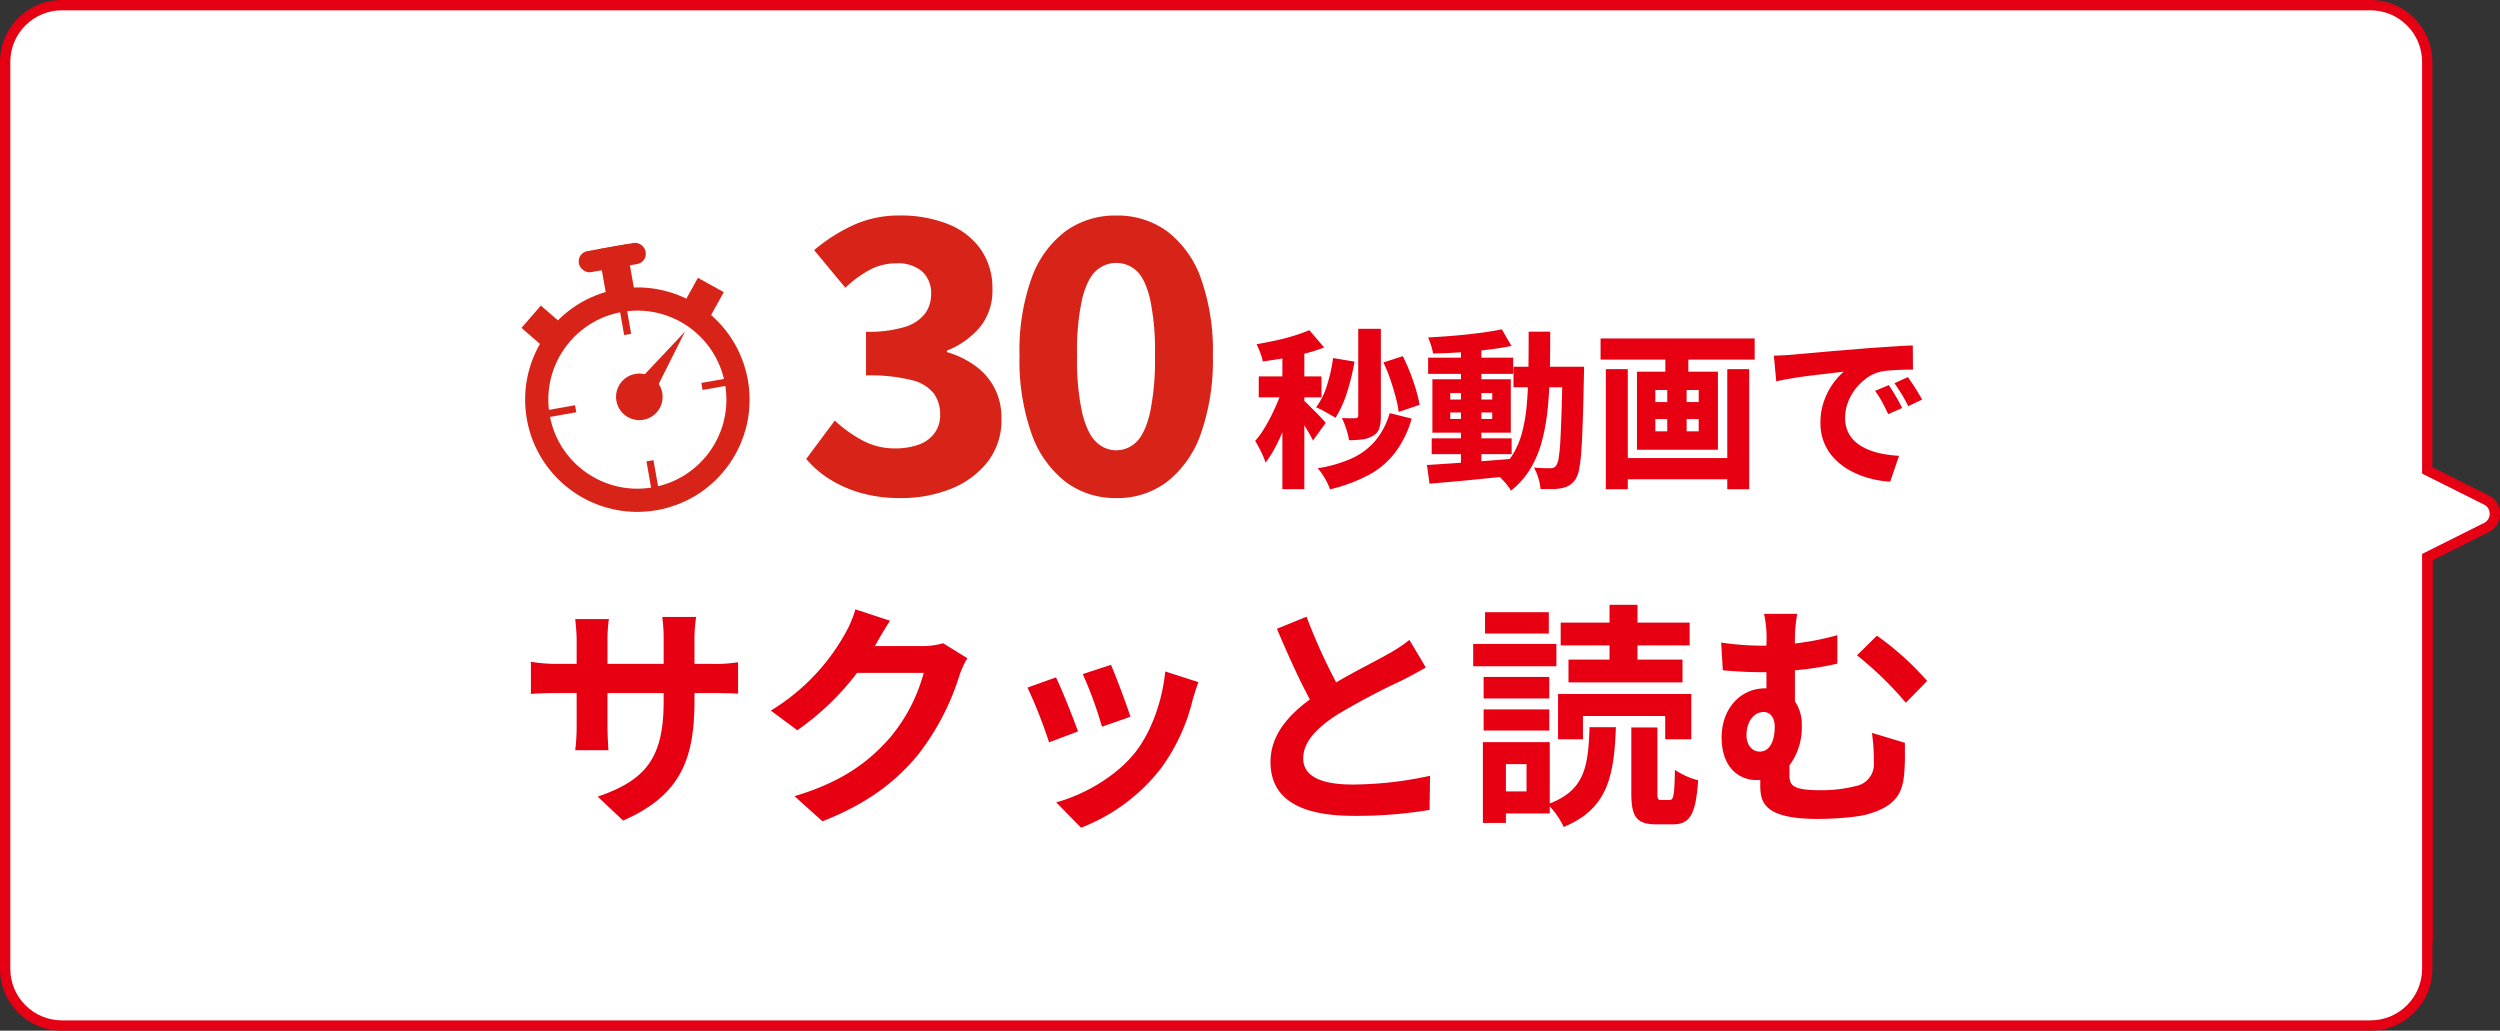
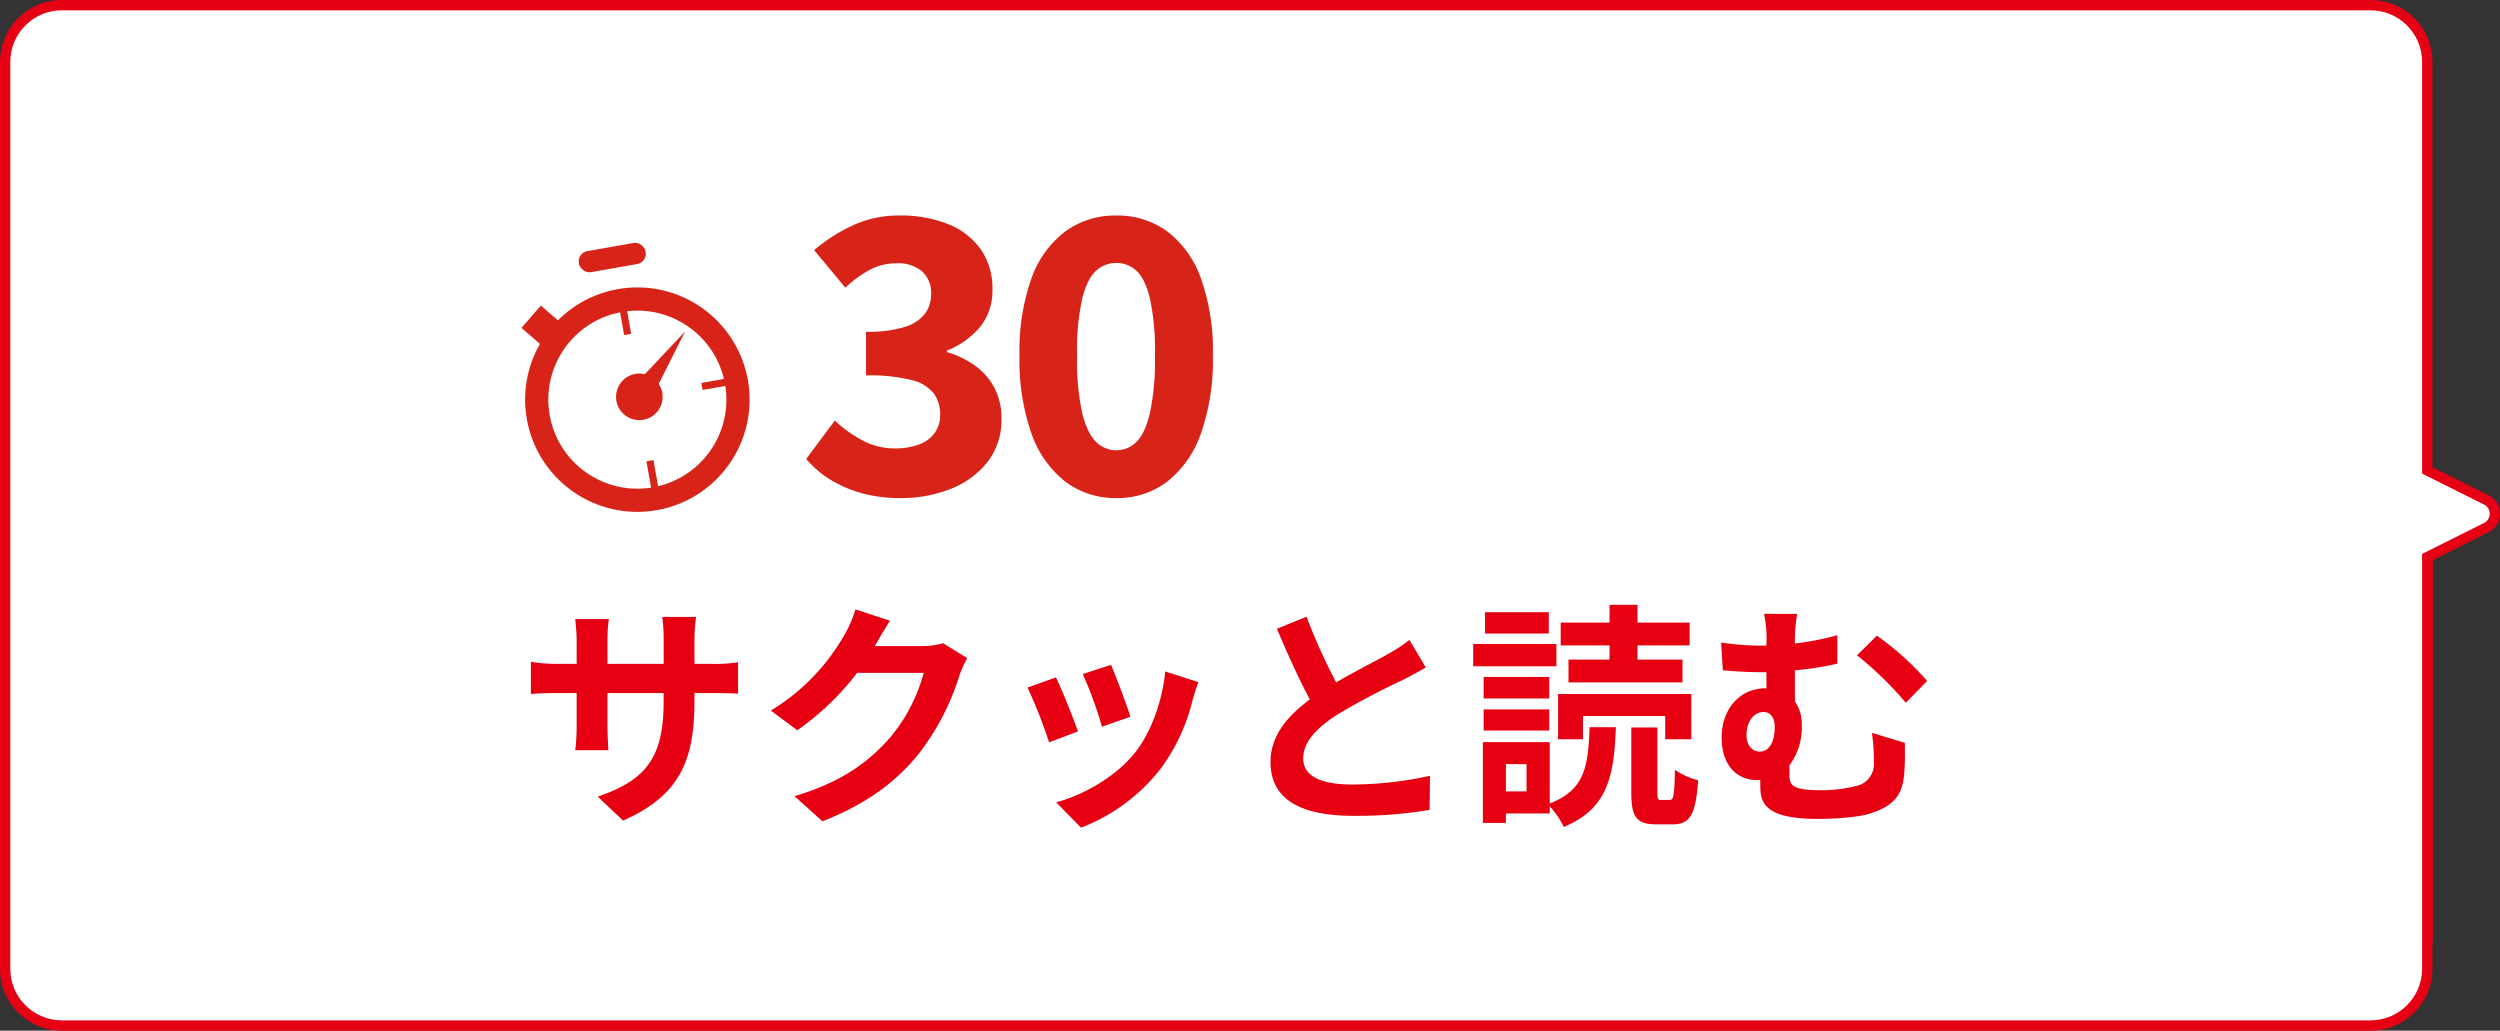
<svg xmlns="http://www.w3.org/2000/svg" width="485.119" height="200" viewBox="0 0 485.119 200">
  <rect x="0" y="0" width="485.119" height="200" fill="#333333" stroke="none" />
  <defs>
    <clipPath id="a">
      <path transform="translate(-23085.002 5605.375)" fill="#fff" stroke="#707070" d="M0 0H279V122H0z" />
    </clipPath>
  </defs>
  <g transform="translate(23176.002 -5567.375)">
    <g transform="translate(-23175.998 5649.732)" fill="#e60013">
      <path d="M 455.051 115.087 L 17 115.087 C 12.726 115.087 8.708 113.422 5.686 110.4 C 2.664 107.378 1 103.36 1 99.087 L 1 17 C 1 12.727 2.664 8.709 5.686 5.687 C 8.708 2.665 12.726 1 17 1 L 455.051 1 C 459.325 1 463.343 2.665 466.365 5.687 C 469.387 8.709 471.051 12.727 471.051 17 L 471.051 99.087 C 471.051 103.36 469.387 107.378 466.365 110.4 C 463.343 113.422 459.325 115.087 455.051 115.087 Z" />
      <path d="M 17 2 C 12.994 2 9.227 3.561 6.394 6.394 C 3.56 9.227 2 12.994 2 17 L 2 99.087 C 2 103.093 3.56 106.86 6.394 109.693 C 9.227 112.526 12.994 114.087 17 114.087 L 455.051 114.087 C 459.058 114.087 462.825 112.526 465.658 109.693 C 468.491 106.86 470.051 103.093 470.051 99.087 L 470.051 17 C 470.051 12.994 468.491 9.227 465.658 6.394 C 462.825 3.561 459.058 2 455.051 2 L 17 2 M 17 0 L 455.051 0 C 464.44 0 472.051 7.611 472.051 17 L 472.051 99.087 C 472.051 108.475 464.44 116.087 455.051 116.087 L 17 116.087 C 7.611 116.087 0 108.475 0 99.087 L 0 17 C 0 7.611 7.611 0 17 0 Z" />
    </g>
    <g transform="translate(-23176.002 5648)" fill="#fff">
      <path d="M 460 118.375 L 12.001 118.375 C 9.062 118.375 6.3 117.231 4.222 115.153 C 2.144 113.075 1 110.313 1 107.375 L 1 -68.625 C 1 -71.563 2.144 -74.325 4.222 -76.403 C 6.3 -78.481 9.062 -79.625 12.001 -79.625 L 460 -79.625 C 462.938 -79.625 465.701 -78.481 467.779 -76.403 C 469.856 -74.325 471.001 -71.563 471.001 -68.625 L 471.001 10.038 L 471.001 10.656 L 471.553 10.933 L 482.461 16.385 C 483.499 16.904 484.119 17.907 484.119 19.068 C 484.119 20.229 483.499 21.232 482.461 21.751 L 471.553 27.204 L 471.001 27.48 L 471.001 28.098 L 471.001 107.375 C 471.001 110.313 469.856 113.075 467.778 115.153 C 465.701 117.231 462.938 118.375 460 118.375 Z" />
      <path d="M 460 117.375 C 465.514 117.375 470.001 112.889 470.001 107.375 L 470.001 26.862 L 482.014 20.857 C 482.706 20.511 483.119 19.842 483.119 19.068 C 483.119 18.294 482.706 17.626 482.013 17.28 L 470.001 11.275 L 470.001 -68.625 C 470.001 -74.139 465.514 -78.625 460 -78.625 L 12.001 -78.625 C 6.486 -78.625 2 -74.139 2 -68.625 L 2 107.375 C 2 112.889 6.486 117.375 12.001 117.375 L 460 117.375 M 460 119.375 L 12.001 119.375 C 5.373 119.375 9.033203241415322e-06 114.002 9.033203241415322e-06 107.375 L 9.033203241415322e-06 -68.625 C 9.033203241415322e-06 -75.253 5.373 -80.625 12.001 -80.625 L 460 -80.625 C 466.628 -80.625 472.001 -75.253 472.001 -68.625 L 472.001 10.038 L 482.908 15.491 C 485.856 16.964 485.856 21.173 482.908 22.646 L 472.001 28.098 L 472.001 107.375 C 472.001 114.002 466.628 119.375 460 119.375 Z" fill="#e60013" />
    </g>
    <g transform="translate(6 1)" clip-path="url(#a)">
      <g transform="translate(-23132.104 4465.264)">
        <g transform="translate(50.454 1111.735)">
          <path d="M34.408-20.332V-21.85h3.4c2.438,0,4.048.046,5.06.138V-27.83a27.258,27.258,0,0,1-5.06.322h-3.4v-4.83a28.98,28.98,0,0,1,.322-4.278H28.152a30.356,30.356,0,0,1,.276,4.278v4.83h-10.9v-4.554A28.114,28.114,0,0,1,17.8-36.2H11.27c.138,1.38.276,2.806.276,4.14v4.554H7.636a29.88,29.88,0,0,1-4.968-.414v6.256c1.012-.092,2.668-.184,4.968-.184h3.91v6.256a37.2,37.2,0,0,1-.276,4.83h6.44c-.046-.92-.184-2.806-.184-4.83V-21.85h10.9V-20.1c0,11.316-3.91,15.272-12.788,18.354L20.562,2.9C31.648-1.978,34.408-8.924,34.408-20.332ZM72.358-35.88l-6.716-2.208a22.131,22.131,0,0,1-2.07,4.83A40.5,40.5,0,0,1,49.22-18.446l5.152,3.818A52.433,52.433,0,0,0,65.964-25.76H78.89A32.7,32.7,0,0,1,72.358-13.2c-4,4.554-9.108,8.556-18.538,11.362l5.428,4.876C67.9-.368,73.462-4.6,77.832-9.936a48,48,0,0,0,8-15.364,18.417,18.417,0,0,1,1.518-3.312l-4.692-2.9a14.75,14.75,0,0,1-4,.552H69.414c.046-.092.092-.138.138-.23C70.1-32.2,71.3-34.27,72.358-35.88Zm42.872,8.556-5.474,1.794a76.618,76.618,0,0,1,3.726,10.212L119-17.25C118.358-19.366,116.1-25.346,115.23-27.324ZM132.2-23.966l-6.44-2.07c-.552,5.75-2.76,11.868-5.888,15.778-3.818,4.784-10.212,8.28-15.272,9.614l4.83,4.922A35.923,35.923,0,0,0,124.844-7.13,37.091,37.091,0,0,0,131.1-20.608C131.376-21.528,131.652-22.494,132.2-23.966Zm-27.646-.92-5.52,1.978a92.913,92.913,0,0,1,4.186,10.626l5.612-2.116C107.916-16.974,105.708-22.54,104.558-24.886ZM153.18-36.662l-5.75,2.346c2.07,4.876,4.278,9.8,6.394,13.708-4.416,3.266-7.636,7.084-7.636,12.144,0,7.912,6.946,10.442,16.1,10.442A85.429,85.429,0,0,0,177.054.828l.092-6.624a71.014,71.014,0,0,1-15.042,1.7c-6.394,0-9.568-1.748-9.568-5.06,0-3.22,2.576-5.842,6.394-8.372a136.161,136.161,0,0,1,12.834-6.808c1.7-.874,3.174-1.656,4.554-2.484l-3.174-5.336a28.744,28.744,0,0,1-4.278,2.806c-2.162,1.242-6.164,3.22-9.936,5.428A109.267,109.267,0,0,1,153.18-36.662Zm58.788,8.326H204.01v4.416h22.126v-4.416H217.4V-31.1h10.12v-4.416H217.4v-3.45h-5.428v3.45h-9.476V-31.1h9.476Zm-5.152,10.948h15.962v4.508h5.06v-8.786H201.986v8.786h4.83Zm-6.624-20.148H187.818v4.14h12.374Zm1.472,6.164H185.518v4.324h16.146Zm-1.38,6.394H187.542v4.186h12.742Zm-12.742,10.4h12.742v-4.094H187.542ZM195.868-2.76h-4V-8.05h4Zm4.508-9.568H187.4V3.358h4.462V1.518h8.51V.138a15.788,15.788,0,0,1,2.714,4C211.6.6,212.842-5.612,213.21-15.226H208.1c-.276,7.682-.92,12.144-7.728,14.812ZM222.042-1.1c-.69,0-.782-.138-.782-1.472v-12.6H216.2V-2.53c0,4.646.92,6.164,4.922,6.164H224.2c3.312,0,4.508-1.748,4.968-8.556a14.37,14.37,0,0,1-4.508-2.024c-.092,5.106-.276,5.842-1.012,5.842ZM248.4-37.214h-6.44a22.174,22.174,0,0,1,.46,5.8v.368h-1.38a54.551,54.551,0,0,1-7.406-.6l.322,5.382c3.036.276,5.52.368,7.5.368h.966v3.128h-.184c-5.014,0-8.51,4.094-8.51,9.522,0,5.888,3.4,8.28,6.762,8.28a3.718,3.718,0,0,0,.736-.046v.966c0,3.22.46,6.624,11.178,6.624,3.128,0,7.912-.322,9.982-1.012,5.336-1.61,6.578-4.186,6.808-8.372.138-1.886.092-2.99.092-5.382l-6.394-1.932a36.213,36.213,0,0,1,.368,5.7,4.3,4.3,0,0,1-3.4,4.6,27.365,27.365,0,0,1-7.038.828c-5.428,0-5.934-1.012-5.934-2.99V-7.82a12.32,12.32,0,0,0,2.392-7.774,7.818,7.818,0,0,0-1.334-4.646v-6.026a58.706,58.706,0,0,0,8.234-1.288v-5.52a54.157,54.157,0,0,1-8.234,1.61A27.981,27.981,0,0,1,248.4-37.214Zm15.456,4.232-3.864,3.818a65.532,65.532,0,0,1,9.476,9.2l4.14-4.232A55.624,55.624,0,0,0,263.856-32.982Zm-22.77,22.494c-1.334,0-2.53-1.15-2.53-3.174,0-2.714,1.472-4.508,3.312-4.508,1.288,0,2.162,1.058,2.162,2.852C244.03-12.742,243.2-10.488,241.086-10.488Z" transform="translate(0 145.708)" fill="#e60012" />
          <g transform="translate(54.167)">
-             <path d="M20.559-28.083h4.389v16.929a7.923,7.923,0,0,1-.3,2.376A2.539,2.539,0,0,1,23.43-7.326a5.2,5.2,0,0,1-2.013.693,18.838,18.838,0,0,1-2.64.165,13.046,13.046,0,0,0-.545-2.178,15.881,15.881,0,0,0-.841-2.112q.825.033,1.584.033h1.056q.528-.033.528-.5Zm-4.884,5.676,4.158.693a40.8,40.8,0,0,1-1.485,6.072,21.279,21.279,0,0,1-2.211,4.851q-.429-.3-1.122-.693t-1.4-.776a10.558,10.558,0,0,0-1.238-.578,13.99,13.99,0,0,0,2.112-4.257A30.5,30.5,0,0,0,15.675-22.407Zm9.768.858L29.2-22.77q.759,1.485,1.419,3.168t1.139,3.316a27.476,27.476,0,0,1,.71,2.953l-4.059,1.386a22.547,22.547,0,0,0-.611-2.987q-.445-1.667-1.039-3.4A28,28,0,0,0,25.443-21.549Zm1.221,9.834,4.257,1.056a19.85,19.85,0,0,1-3.284,6.7A16.156,16.156,0,0,1,22.44.363a32.169,32.169,0,0,1-7.359,2.706A11.509,11.509,0,0,0,14.075.924,12.724,12.724,0,0,0,12.7-1.023a26.335,26.335,0,0,0,6.5-1.865,13.147,13.147,0,0,0,4.587-3.366A14.865,14.865,0,0,0,26.664-11.715ZM5.841-24.948H10.1V3.036H5.841ZM1.254-18.843H13.431v4.059H1.254Zm4.818,1.65,2.541,1.122q-.495,1.782-1.138,3.7t-1.4,3.8a36.435,36.435,0,0,1-1.65,3.547A21.6,21.6,0,0,1,2.574-2.112a15.1,15.1,0,0,0-.891-2.161Q1.089-5.478.561-6.336a15.705,15.705,0,0,0,1.7-2.31q.809-1.32,1.535-2.789t1.32-2.953A26.542,26.542,0,0,0,6.072-17.193Zm4.983-10.626,2.9,3.366a37.34,37.34,0,0,1-3.779,1.188q-2.029.528-4.109.891t-4.026.627a10.213,10.213,0,0,0-.5-1.7A12.484,12.484,0,0,0,.825-25.08q1.815-.33,3.679-.726t3.564-.924A29.24,29.24,0,0,0,11.055-27.819ZM10-14.157a11.313,11.313,0,0,1,.907.842l1.3,1.3q.693.693,1.254,1.3t.792.874L11.781-6.4q-.3-.627-.759-1.419t-.99-1.667q-.528-.875-1.023-1.65t-.891-1.337ZM34.815-6.831h15.51v3.069H34.815Zm-.693-15.642h16.5v3.135h-16.5Zm6.369-2.178h3.96v23.5h-3.96Zm-6.6,23q2.079-.132,4.769-.314t5.693-.412l5.973-.462.033,3.3q-2.8.264-5.676.561t-5.494.528q-2.624.231-4.8.429Zm4.521-10.2v1.254h8.151v-1.254Zm0-3.762v1.254h8.151v-1.254Zm-3.465-2.673H50.16V-7.92H34.947Zm13.464-9.7,1.881,3.234q-2.145.429-4.736.742t-5.3.5q-2.706.181-5.181.215a10.443,10.443,0,0,0-.379-1.551,14.211,14.211,0,0,0-.577-1.551q1.848-.1,3.795-.248t3.828-.347q1.881-.2,3.581-.445T48.411-27.984Zm2.277,7.26H61.974v3.993H50.688Zm9.5,0h4.191v.363q0,.363-.016.809t-.017.71q-.1,5.082-.215,8.613t-.28,5.825a29.29,29.29,0,0,1-.429,3.58,5.528,5.528,0,0,1-.66,1.881,4.118,4.118,0,0,1-1.237,1.237,4.671,4.671,0,0,1-1.469.545,9.53,9.53,0,0,1-1.848.181Q57.123,3.036,55.935,3A10.293,10.293,0,0,0,55.522.924a9.022,9.022,0,0,0-.874-2.079q1.056.1,1.9.115t1.336.016a1.556,1.556,0,0,0,.627-.115A1.235,1.235,0,0,0,59-1.584a4.055,4.055,0,0,0,.462-1.5,29.734,29.734,0,0,0,.314-3.25q.115-2.112.231-5.428t.182-8.036Zm-6.567-6.8h4.191q0,4.29-.083,8.135t-.445,7.177a38.9,38.9,0,0,1-1.155,6.187,20.254,20.254,0,0,1-2.228,5.2,15.982,15.982,0,0,1-3.712,4.158,7.355,7.355,0,0,0-.809-1.188A13.938,13.938,0,0,0,48.3.957,8.623,8.623,0,0,0,47.19.033a14.215,14.215,0,0,0,3.3-3.63,16.048,16.048,0,0,0,1.9-4.5,32.738,32.738,0,0,0,.891-5.462q.248-2.97.3-6.452T53.625-27.522ZM71.049-3h22.8V1.122h-22.8ZM67.584-26.2h29.9v4.092h-29.9Zm1.023,5.94h4.257v23.3H68.607Zm23.562,0h4.257v23.3H92.169ZM80.157-25.047h4.455v6.9H80.157Zm.363,6.963h3.762V-5.973H80.52ZM78.21-10.56v2.376h8.415V-10.56Zm0-5.643v2.343h8.415V-16.2Zm-3.564-3.564H90.354V-4.62H74.646Zm26.565-3.1q.957-.033,1.9-.082t1.4-.083q1.089-.1,2.59-.231t3.333-.3q1.832-.165,3.91-.33t4.356-.363q1.683-.132,3.415-.247t3.316-.215q1.584-.1,2.739-.132l.033,4.686q-.858,0-2.013.033t-2.294.115a15.1,15.1,0,0,0-2.062.281,7.4,7.4,0,0,0-2.623,1.221,10.428,10.428,0,0,0-2.178,2.112,9.97,9.97,0,0,0-1.468,2.657,8.4,8.4,0,0,0-.528,2.92,6.4,6.4,0,0,0,.545,2.723A5.94,5.94,0,0,0,117.1-6.089a8.648,8.648,0,0,0,2.293,1.4,14.1,14.1,0,0,0,2.871.858,24.989,24.989,0,0,0,3.234.4l-1.716,5.016a19.75,19.75,0,0,1-4.141-.693,17.226,17.226,0,0,1-3.7-1.5A12.328,12.328,0,0,1,112.959-2.9a9.859,9.859,0,0,1-2-3.086,10.146,10.146,0,0,1-.71-3.877,12.347,12.347,0,0,1,.71-4.257,13.433,13.433,0,0,1,1.765-3.382,12.844,12.844,0,0,1,2.046-2.26q-.891.1-2.112.247t-2.657.313q-1.436.165-2.9.363t-2.871.445q-1.4.248-2.558.512Zm22.308,5.709q.4.594.891,1.4t.94,1.6q.445.792.743,1.452l-2.706,1.188q-.627-1.386-1.188-2.409a19.789,19.789,0,0,0-1.353-2.112Zm3.7-1.551q.429.594.941,1.369t.99,1.568q.478.792.841,1.419l-2.706,1.287q-.693-1.386-1.287-2.359t-1.386-2.1Z" transform="translate(88.485 81.26)" fill="#e60012" />
            <path d="M-21.754,1.022a27.636,27.636,0,0,1-7.7-.986,23.683,23.683,0,0,1-6.059-2.664A19.389,19.389,0,0,1-40.077-6.57l5.548-7.446A25.118,25.118,0,0,0-29.2-10.184a13.058,13.058,0,0,0,6.278,1.569,13.456,13.456,0,0,0,4.672-.73,6.46,6.46,0,0,0,3.066-2.226,5.832,5.832,0,0,0,1.1-3.54,6.994,6.994,0,0,0-1.2-4.125A7.71,7.71,0,0,0-19.6-21.863a33.137,33.137,0,0,0-8.87-.913v-8.468a23.9,23.9,0,0,0,7.556-.949,7.709,7.709,0,0,0,3.906-2.591,6.325,6.325,0,0,0,1.168-3.759,5.623,5.623,0,0,0-1.752-4.417,7.189,7.189,0,0,0-4.964-1.569A10.937,10.937,0,0,0-27.7-43.289a21.926,21.926,0,0,0-4.781,3.5l-6.059-7.3a33.1,33.1,0,0,1,7.7-4.891,21.168,21.168,0,0,1,8.8-1.825,24.775,24.775,0,0,1,9.526,1.679,14.1,14.1,0,0,1,6.314,4.891A13.216,13.216,0,0,1-3.942-39.42a11.212,11.212,0,0,1-2.263,7.081,15.955,15.955,0,0,1-6.57,4.745v.292a17.9,17.9,0,0,1,5.4,2.592,12.412,12.412,0,0,1,3.8,4.307A12.573,12.573,0,0,1-2.19-14.381a13.153,13.153,0,0,1-2.7,8.395,16.936,16.936,0,0,1-7.118,5.22A25.734,25.734,0,0,1-21.754,1.022Zm41.829,0A15.973,15.973,0,0,1,10.22-2.154a20.277,20.277,0,0,1-6.57-9.308A42.925,42.925,0,0,1,1.314-26.645a41.764,41.764,0,0,1,2.336-15,19.577,19.577,0,0,1,6.57-9.089A16.36,16.36,0,0,1,20.075-53.8a16.316,16.316,0,0,1,9.891,3.066A19.692,19.692,0,0,1,36.5-41.646a41.764,41.764,0,0,1,2.336,15A42.925,42.925,0,0,1,36.5-11.461a20.4,20.4,0,0,1-6.533,9.308A15.93,15.93,0,0,1,20.075,1.022Zm0-9.271a5.5,5.5,0,0,0,3.869-1.569q1.679-1.57,2.665-5.585a49.652,49.652,0,0,0,.986-11.242,48.147,48.147,0,0,0-.986-11.132q-.985-3.905-2.665-5.366a5.722,5.722,0,0,0-3.869-1.46,5.766,5.766,0,0,0-3.833,1.46q-1.715,1.46-2.738,5.366a46.486,46.486,0,0,0-1.022,11.132A47.936,47.936,0,0,0,13.5-15.4q1.022,4.015,2.738,5.585A5.541,5.541,0,0,0,20.075-8.249Z" transform="translate(42 85)" fill="#d82318" />
          </g>
        </g>
        <g transform="matrix(0.985, -0.174, 0.174, 0.985, 47.103, 1152.836)">
          <g transform="translate(0 8.294)" fill="#fff" stroke="#d82318" stroke-width="4.5">
-             <circle cx="21.772" cy="21.772" r="21.772" stroke="none" />
            <circle cx="21.772" cy="21.772" r="19.522" fill="none" />
          </g>
          <g transform="translate(29.985 15.468) rotate(45)">
            <path d="M2.259,0,4.518,15.465H0Z" transform="translate(6.777 30.929) rotate(180)" fill="#fff" />
            <circle cx="4.518" cy="4.518" r="4.518" transform="translate(0 10.947)" fill="#d82318" />
            <path d="M2.259,0,4.518,15.465H0Z" transform="translate(2.259 0)" fill="#d82318" />
          </g>
          <rect width="13.133" height="4.147" rx="2" transform="translate(15.206 0)" fill="#d82318" />
-           <path transform="translate(19.352 0)" fill="#d82318" d="M0 0H5.53V9.677H0z" />
-           <path transform="matrix(0.777, 0.629, -0.629, 0.777, 37.453, 8.835)" fill="#d82318" d="M0 0H5.734V7.645H0z" />
          <path transform="translate(11.323 14.776) rotate(141)" fill="#d82318" d="M0 0H5.733V7.645H0z" />
          <g transform="translate(21.426 9.676)" fill="#d82318">
-             <path transform="translate(1.382 7.603) rotate(-180)" d="M0 0H1.382V7.603H0z" />
+             <path transform="translate(1.382 7.603) rotate(-180)" d="M0 0H1.382V7.603H0" />
            <path transform="translate(0 32.486)" d="M0 0H1.382V7.603H0z" />
          </g>
          <g transform="translate(42.163 29.029) rotate(90)" fill="#d82318">
            <path transform="translate(1.382 7.603) rotate(-180)" d="M0 0H1.382V7.603H0z" />
-             <path transform="translate(0 32.486)" d="M0 0H1.382V7.603H0z" />
          </g>
        </g>
      </g>
    </g>
  </g>
</svg>